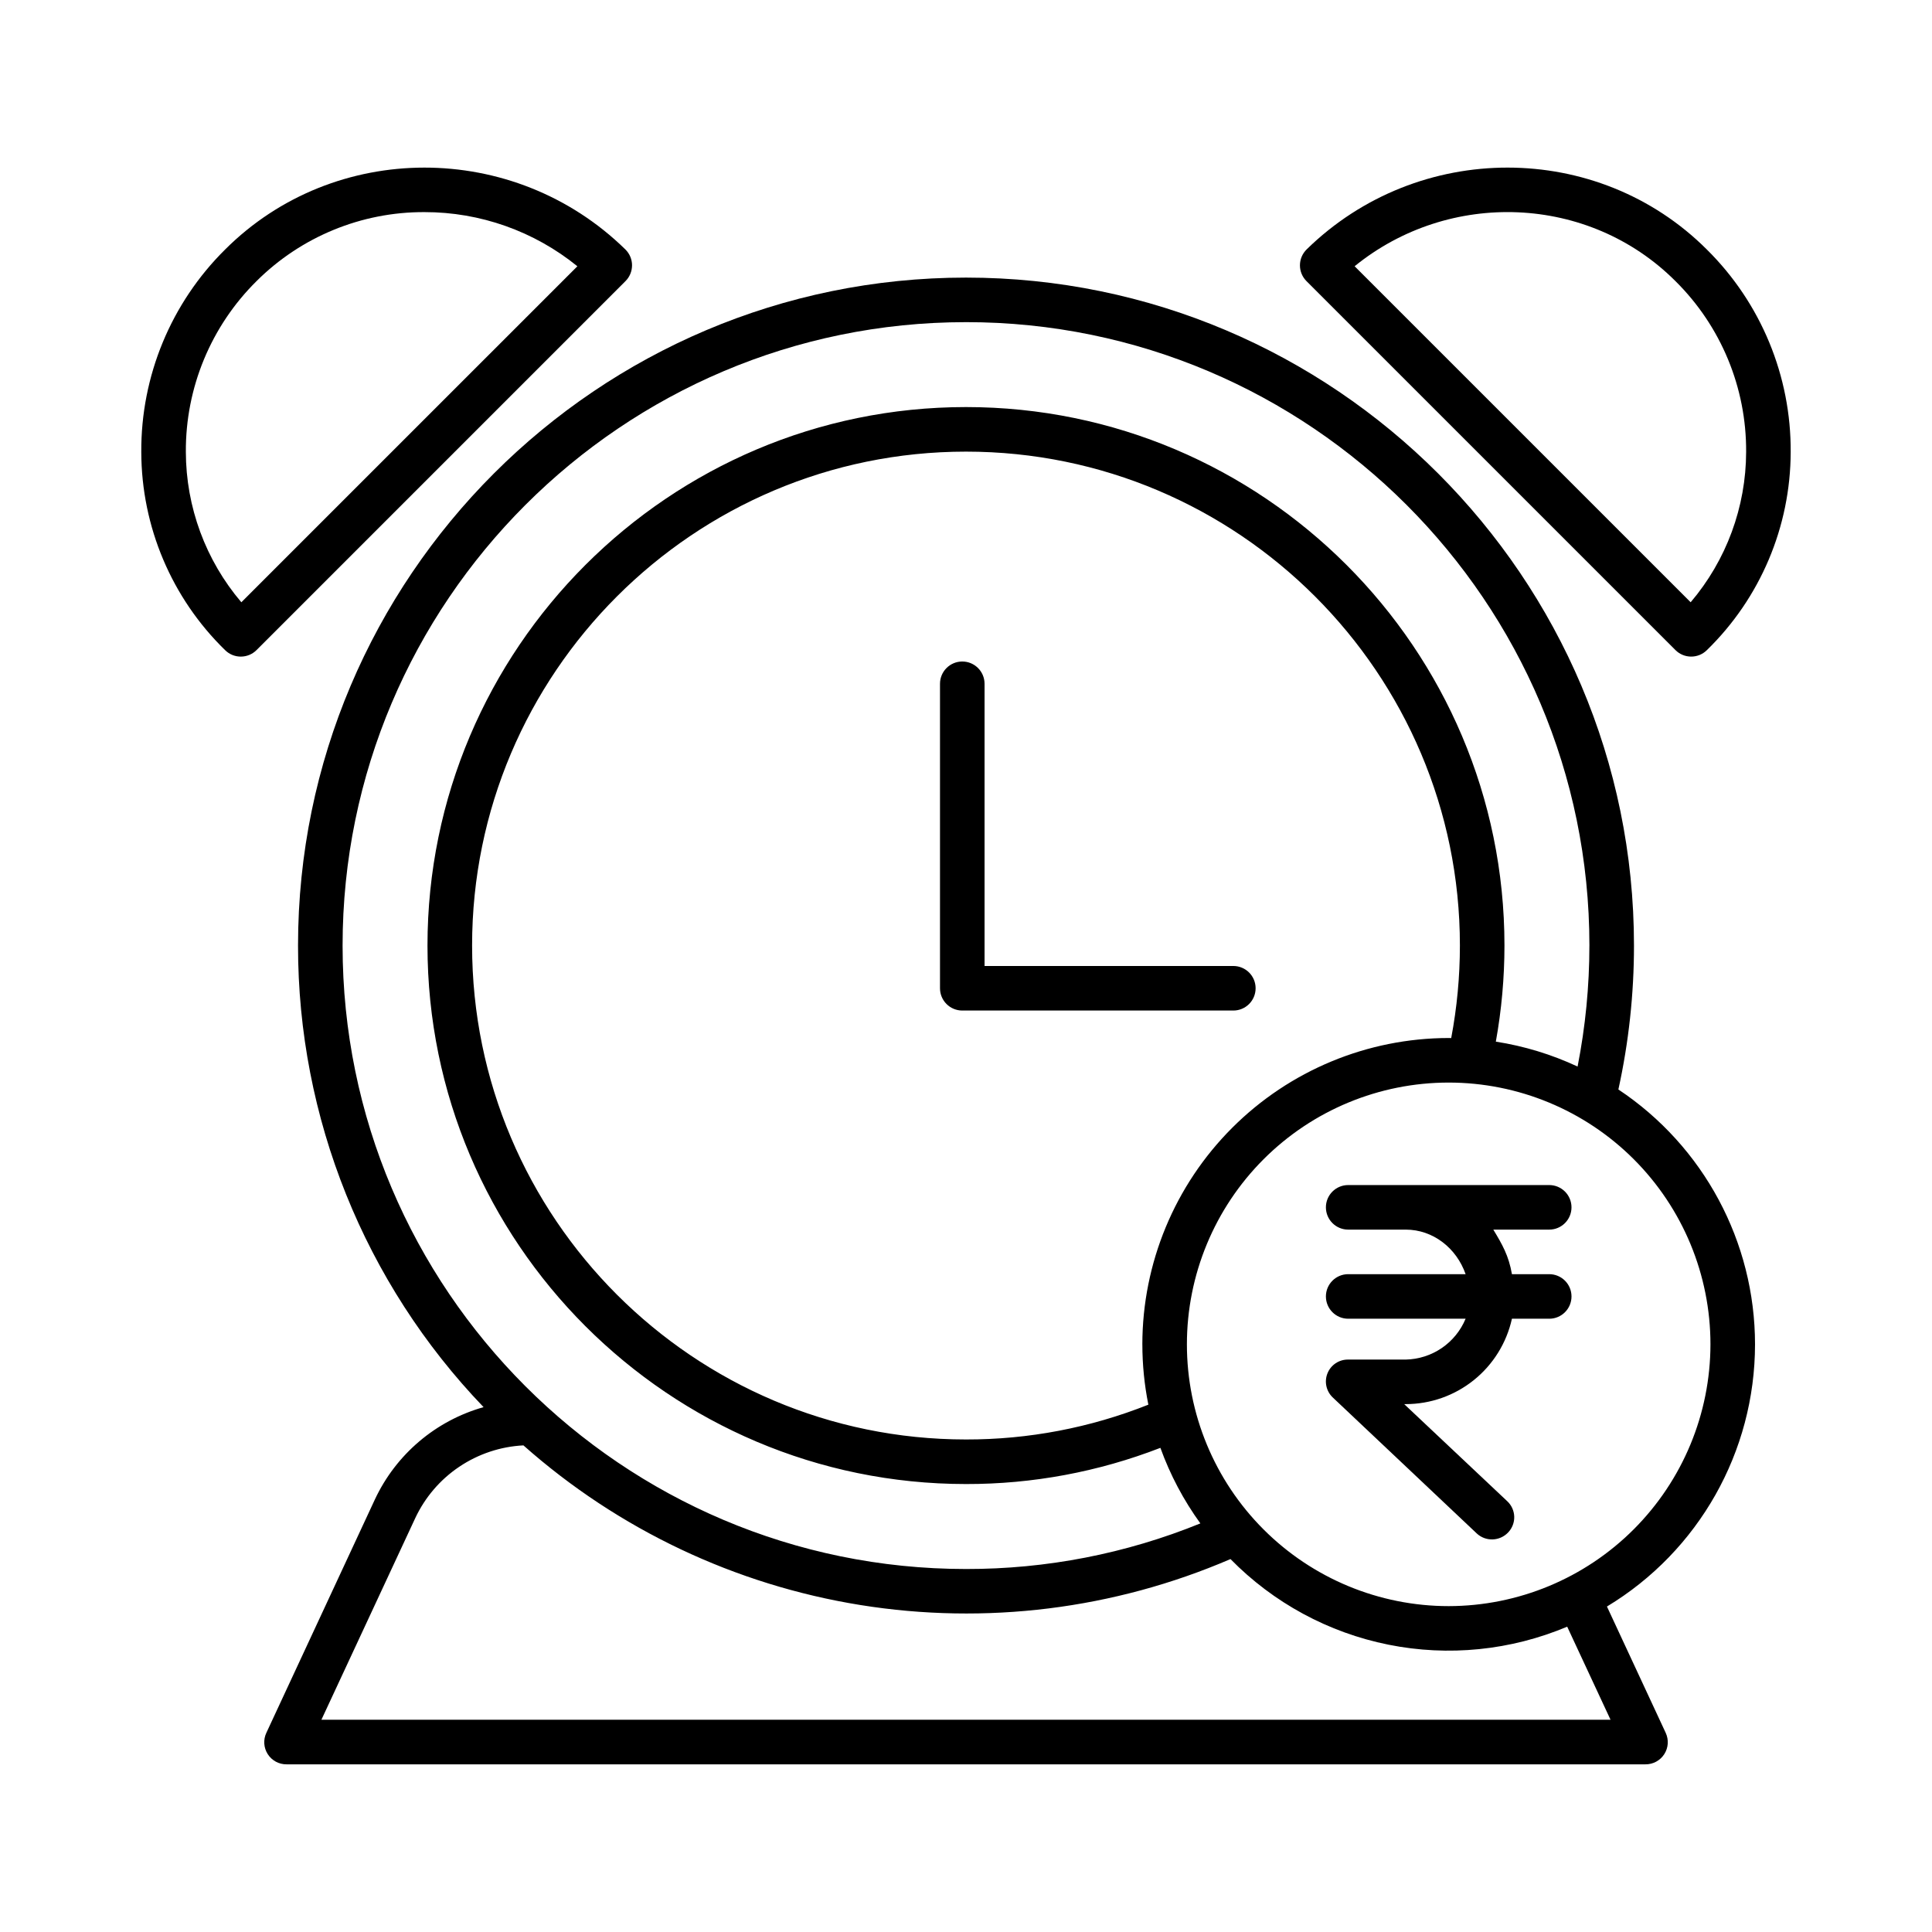
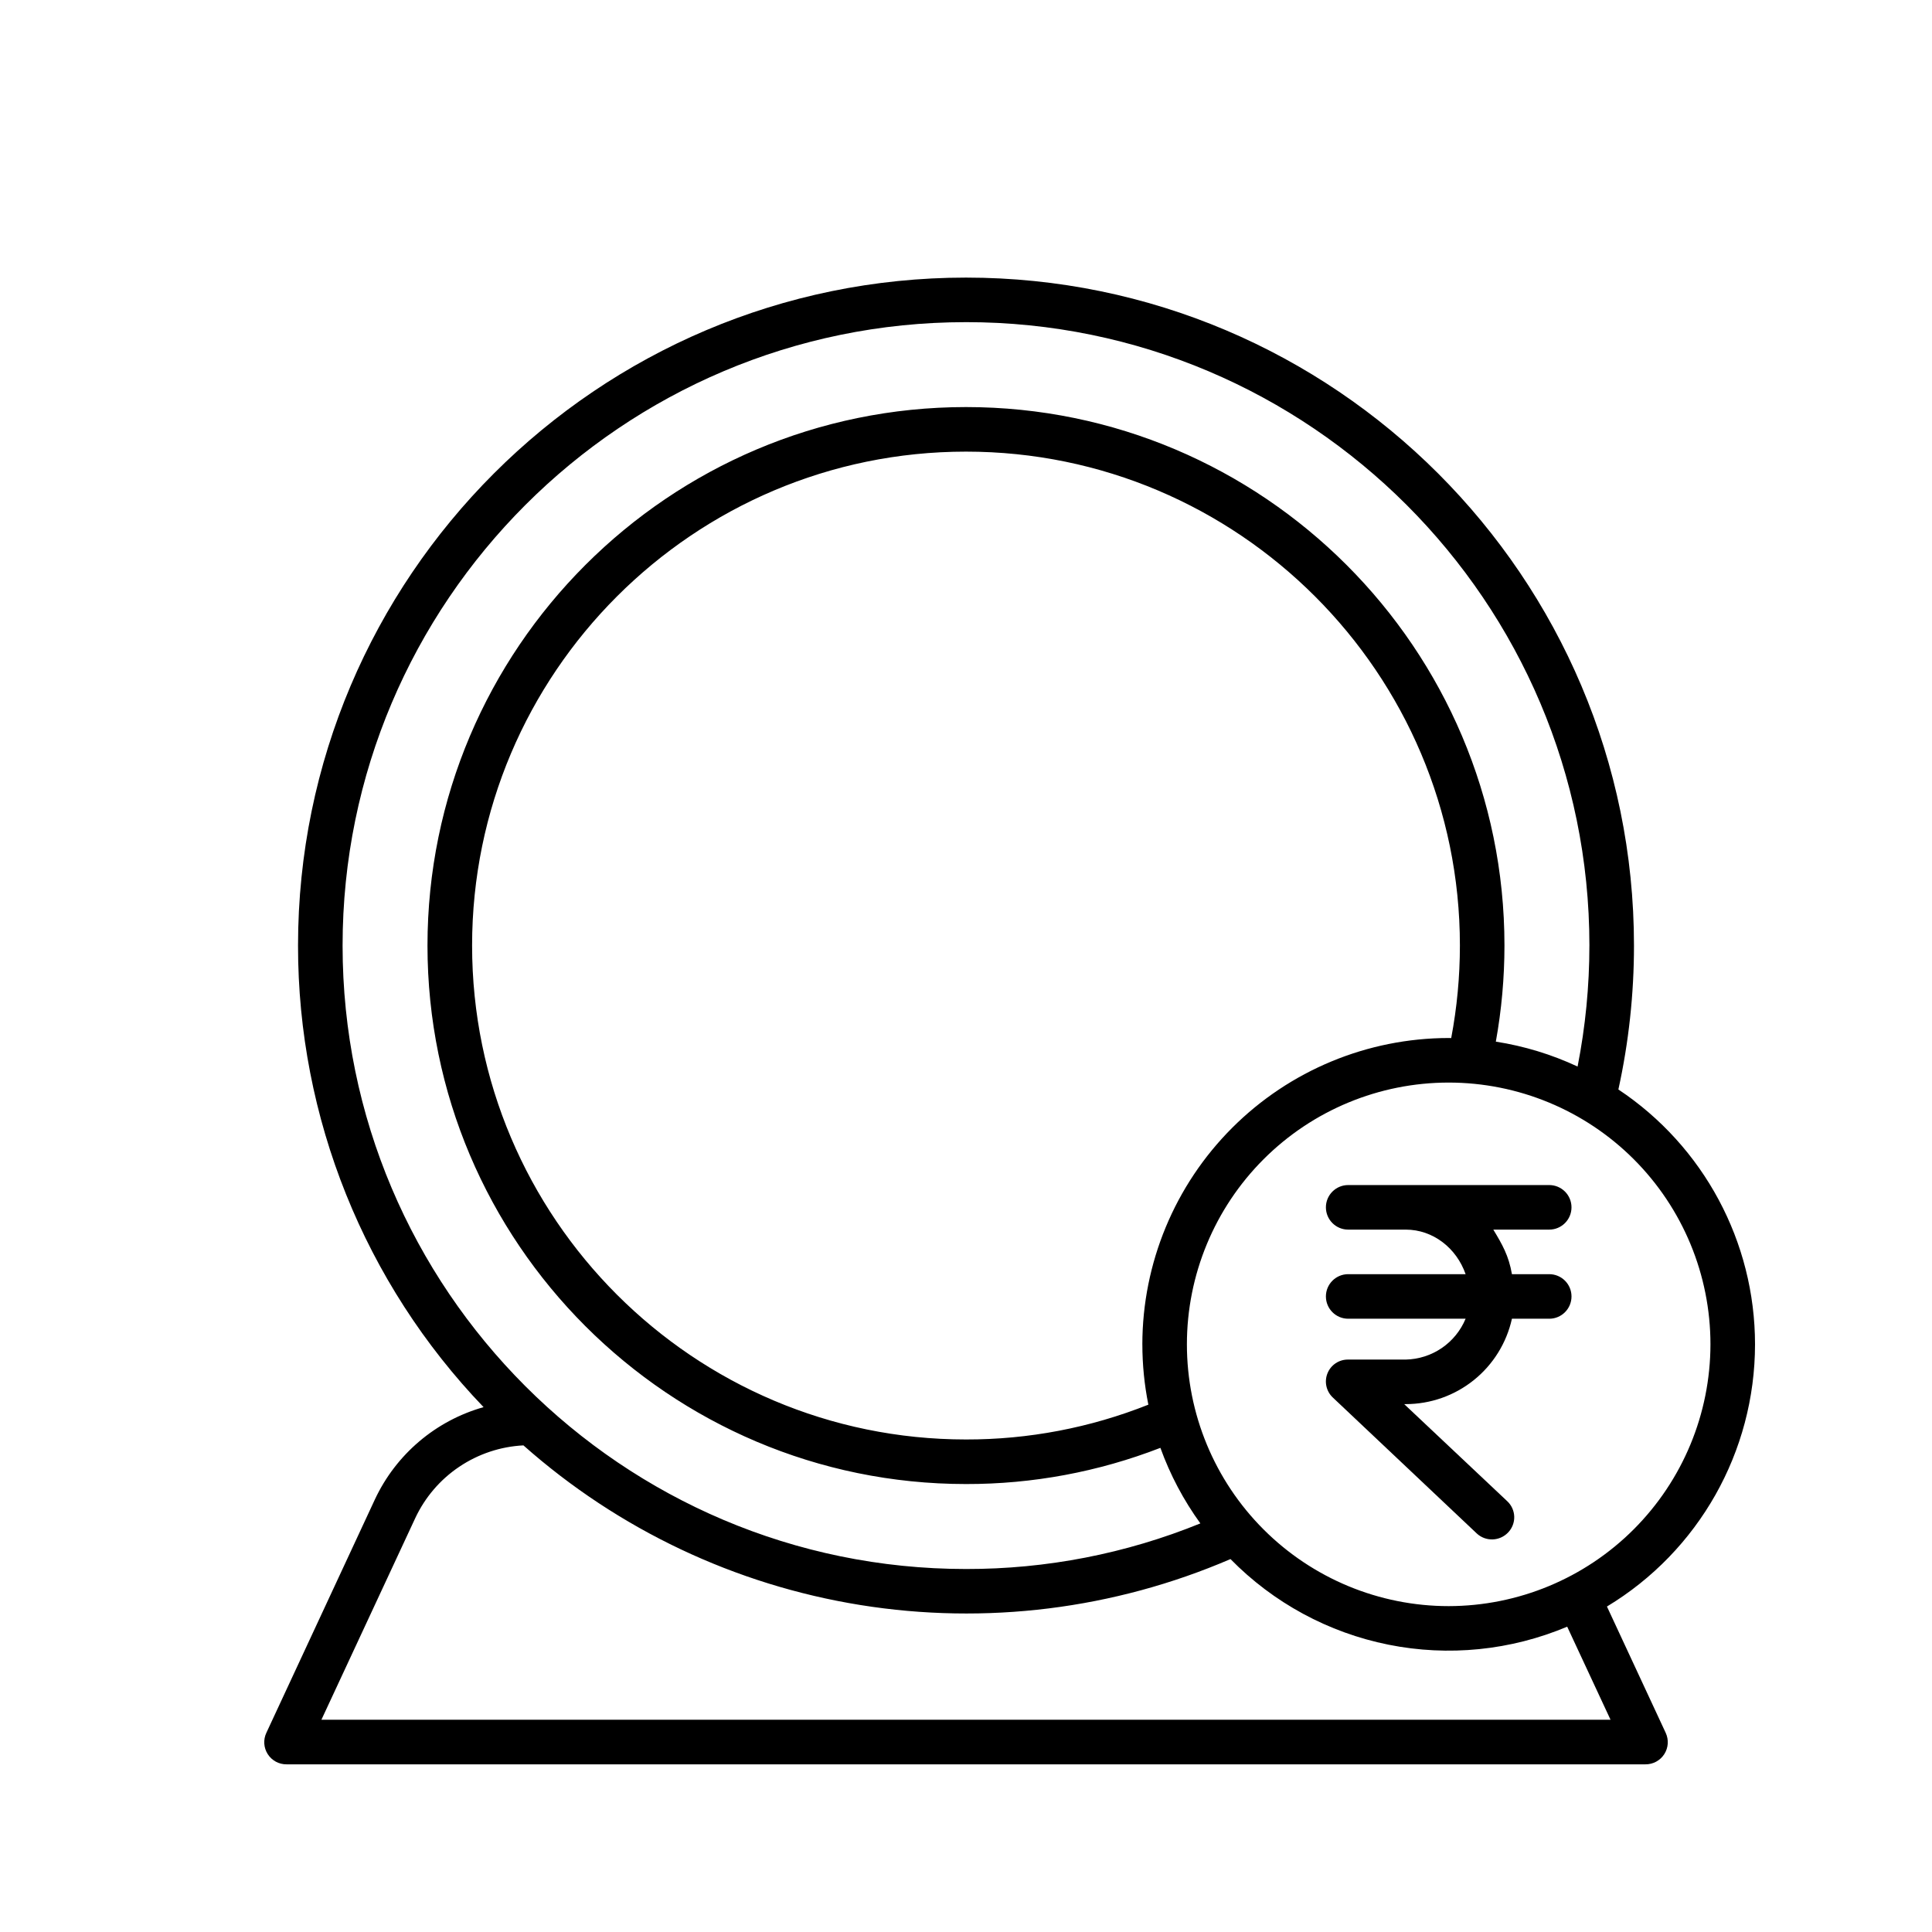
<svg xmlns="http://www.w3.org/2000/svg" fill="#000000" width="800px" height="800px" version="1.1" viewBox="144 144 512 512">
  <g>
-     <path d="m311.5 214.29c-0.008-1.574-0.648-3.082-1.773-4.188-29.543-28.93-77.137-28.91-106.09 0.043-14.32 14.176-22.32 33.523-22.195 53.672 0.047 19.781 8.062 38.711 22.238 52.504 2.312 2.266 6.016 2.246 8.305-0.043l97.777-97.781c1.117-1.113 1.738-2.629 1.734-4.207zm-103.54 89.32c-9.465-11.125-14.676-25.246-14.707-39.855-0.098-16.992 6.656-33.305 18.734-45.258 11.812-11.773 27.828-18.352 44.504-18.285 14.754-0.016 29.062 5.055 40.52 14.352z" />
-     <path d="m490.27 210.1c-1.125 1.105-1.766 2.613-1.773 4.188-0.008 1.578 0.613 3.09 1.73 4.207l97.781 97.781c2.289 2.289 5.992 2.309 8.305 0.043 14.176-13.793 22.191-32.723 22.238-52.504 0.125-20.148-7.875-39.496-22.195-53.668-28.953-28.957-76.543-28.977-106.09-0.047zm101.77 93.504-89.051-89.047c25.059-20.367 62.027-19.055 85.02 3.938 12.078 11.953 18.836 28.27 18.734 45.266-0.031 14.602-5.242 28.723-14.703 39.848z" />
-     <path d="m476.75 405.9c0-3.262-2.641-5.902-5.902-5.902h-65.93v-74.785c0-3.262-2.644-5.906-5.902-5.906-3.262 0-5.906 2.644-5.906 5.906v80.688c0 3.262 2.644 5.902 5.906 5.902h71.832c3.262 0 5.902-2.641 5.902-5.902z" />
    <path d="m554.56 469.86c3.262 0 5.902-2.644 5.902-5.906 0-3.258-2.641-5.902-5.902-5.902h-53.277c-3.262 0-5.906 2.644-5.906 5.902 0 3.262 2.644 5.906 5.906 5.906h15.246c7.269 0 13.469 4.922 15.871 11.809h-31.117c-3.262 0-5.906 2.641-5.906 5.902s2.644 5.906 5.906 5.906h31.117c-1.309 3.148-3.508 5.852-6.324 7.773-2.82 1.922-6.137 2.981-9.551 3.051h-15.242c-2.41-0.039-4.59 1.41-5.488 3.644-0.898 2.231-0.328 4.789 1.434 6.43l38.105 35.984h-0.004c2.375 2.234 6.109 2.121 8.348-0.25 1.074-1.125 1.652-2.629 1.609-4.184-0.047-1.551-0.711-3.023-1.844-4.082l-27.316-25.738h0.402-0.004c6.57-0.004 12.938-2.25 18.055-6.367 5.121-4.113 8.68-9.852 10.098-16.262h9.883c3.262 0 5.902-2.644 5.902-5.906s-2.641-5.902-5.902-5.902h-9.883c-0.852-4.922-2.562-7.871-4.938-11.809z" />
    <path d="m609.1 500.27c-0.008-27.156-13.598-52.508-36.211-67.547 2.75-12.527 4.133-25.312 4.133-38.137 0-97.613-79.41-177.02-177.02-177.02-97.609 0-177.02 79.41-177.02 177.02-0.035 45.594 17.59 89.43 49.172 122.32-12.699 3.586-23.211 12.516-28.805 24.465l-28.77 61.863c-0.852 1.82-0.707 3.949 0.379 5.641 1.086 1.691 2.965 2.707 4.973 2.691h360.14c2.012 0.016 3.891-1.004 4.981-2.699 1.086-1.691 1.227-3.824 0.375-5.648l-15.57-33.473c24.34-14.688 39.227-41.039 39.242-69.469zm-209.1-270.9c91.102 0 165.21 74.113 165.21 165.21l-0.004-0.004c0 10.766-1.051 21.508-3.129 32.07-6.871-3.211-14.168-5.434-21.664-6.602 1.516-8.402 2.281-16.926 2.285-25.469 0-78.688-64.016-142.7-142.7-142.7s-142.71 64.02-142.71 142.71 64.02 142.7 142.71 142.7c17.617 0.031 35.09-3.219 51.52-9.594 2.574 7.137 6.141 13.879 10.594 20.023-19.723 8.023-40.82 12.129-62.113 12.086-91.102 0-165.21-74.117-165.21-165.21 0-91.098 74.113-165.22 165.21-165.22zm46.738 270.89c0 5.371 0.531 10.727 1.59 15.992-15.375 6.121-31.777 9.254-48.328 9.223-72.176 0-130.89-58.719-130.89-130.89-0.004-72.18 58.715-130.9 130.89-130.9 72.176 0 130.89 58.719 130.89 130.89v0.004c-0.004 8.227-0.773 16.434-2.305 24.52-0.223 0-0.445-0.016-0.672-0.016-21.523 0.023-42.156 8.582-57.375 23.805-15.223 15.219-23.781 35.855-23.805 57.379zm124.07 99.488h-341.63l24.871-53.438c2.582-5.508 6.613-10.215 11.66-13.605 5.051-3.394 10.926-5.356 17.004-5.664 25.145 22.297 56.125 36.973 89.309 42.309 33.184 5.336 67.199 1.113 98.07-12.18 11.363 11.59 25.949 19.492 41.859 22.688 15.91 3.195 32.418 1.531 47.371-4.773zm-42.895-30.109c-18.398 0-36.043-7.309-49.051-20.32-13.012-13.008-20.32-30.652-20.32-49.051 0-18.398 7.309-36.043 20.32-49.055 13.008-13.012 30.652-20.32 49.051-20.32 18.398 0 36.043 7.309 49.055 20.32 13.008 13.012 20.32 30.656 20.32 49.055-0.023 18.391-7.34 36.023-20.344 49.031-13.004 13.004-30.637 20.32-49.031 20.34z" />
  </g>
</svg>